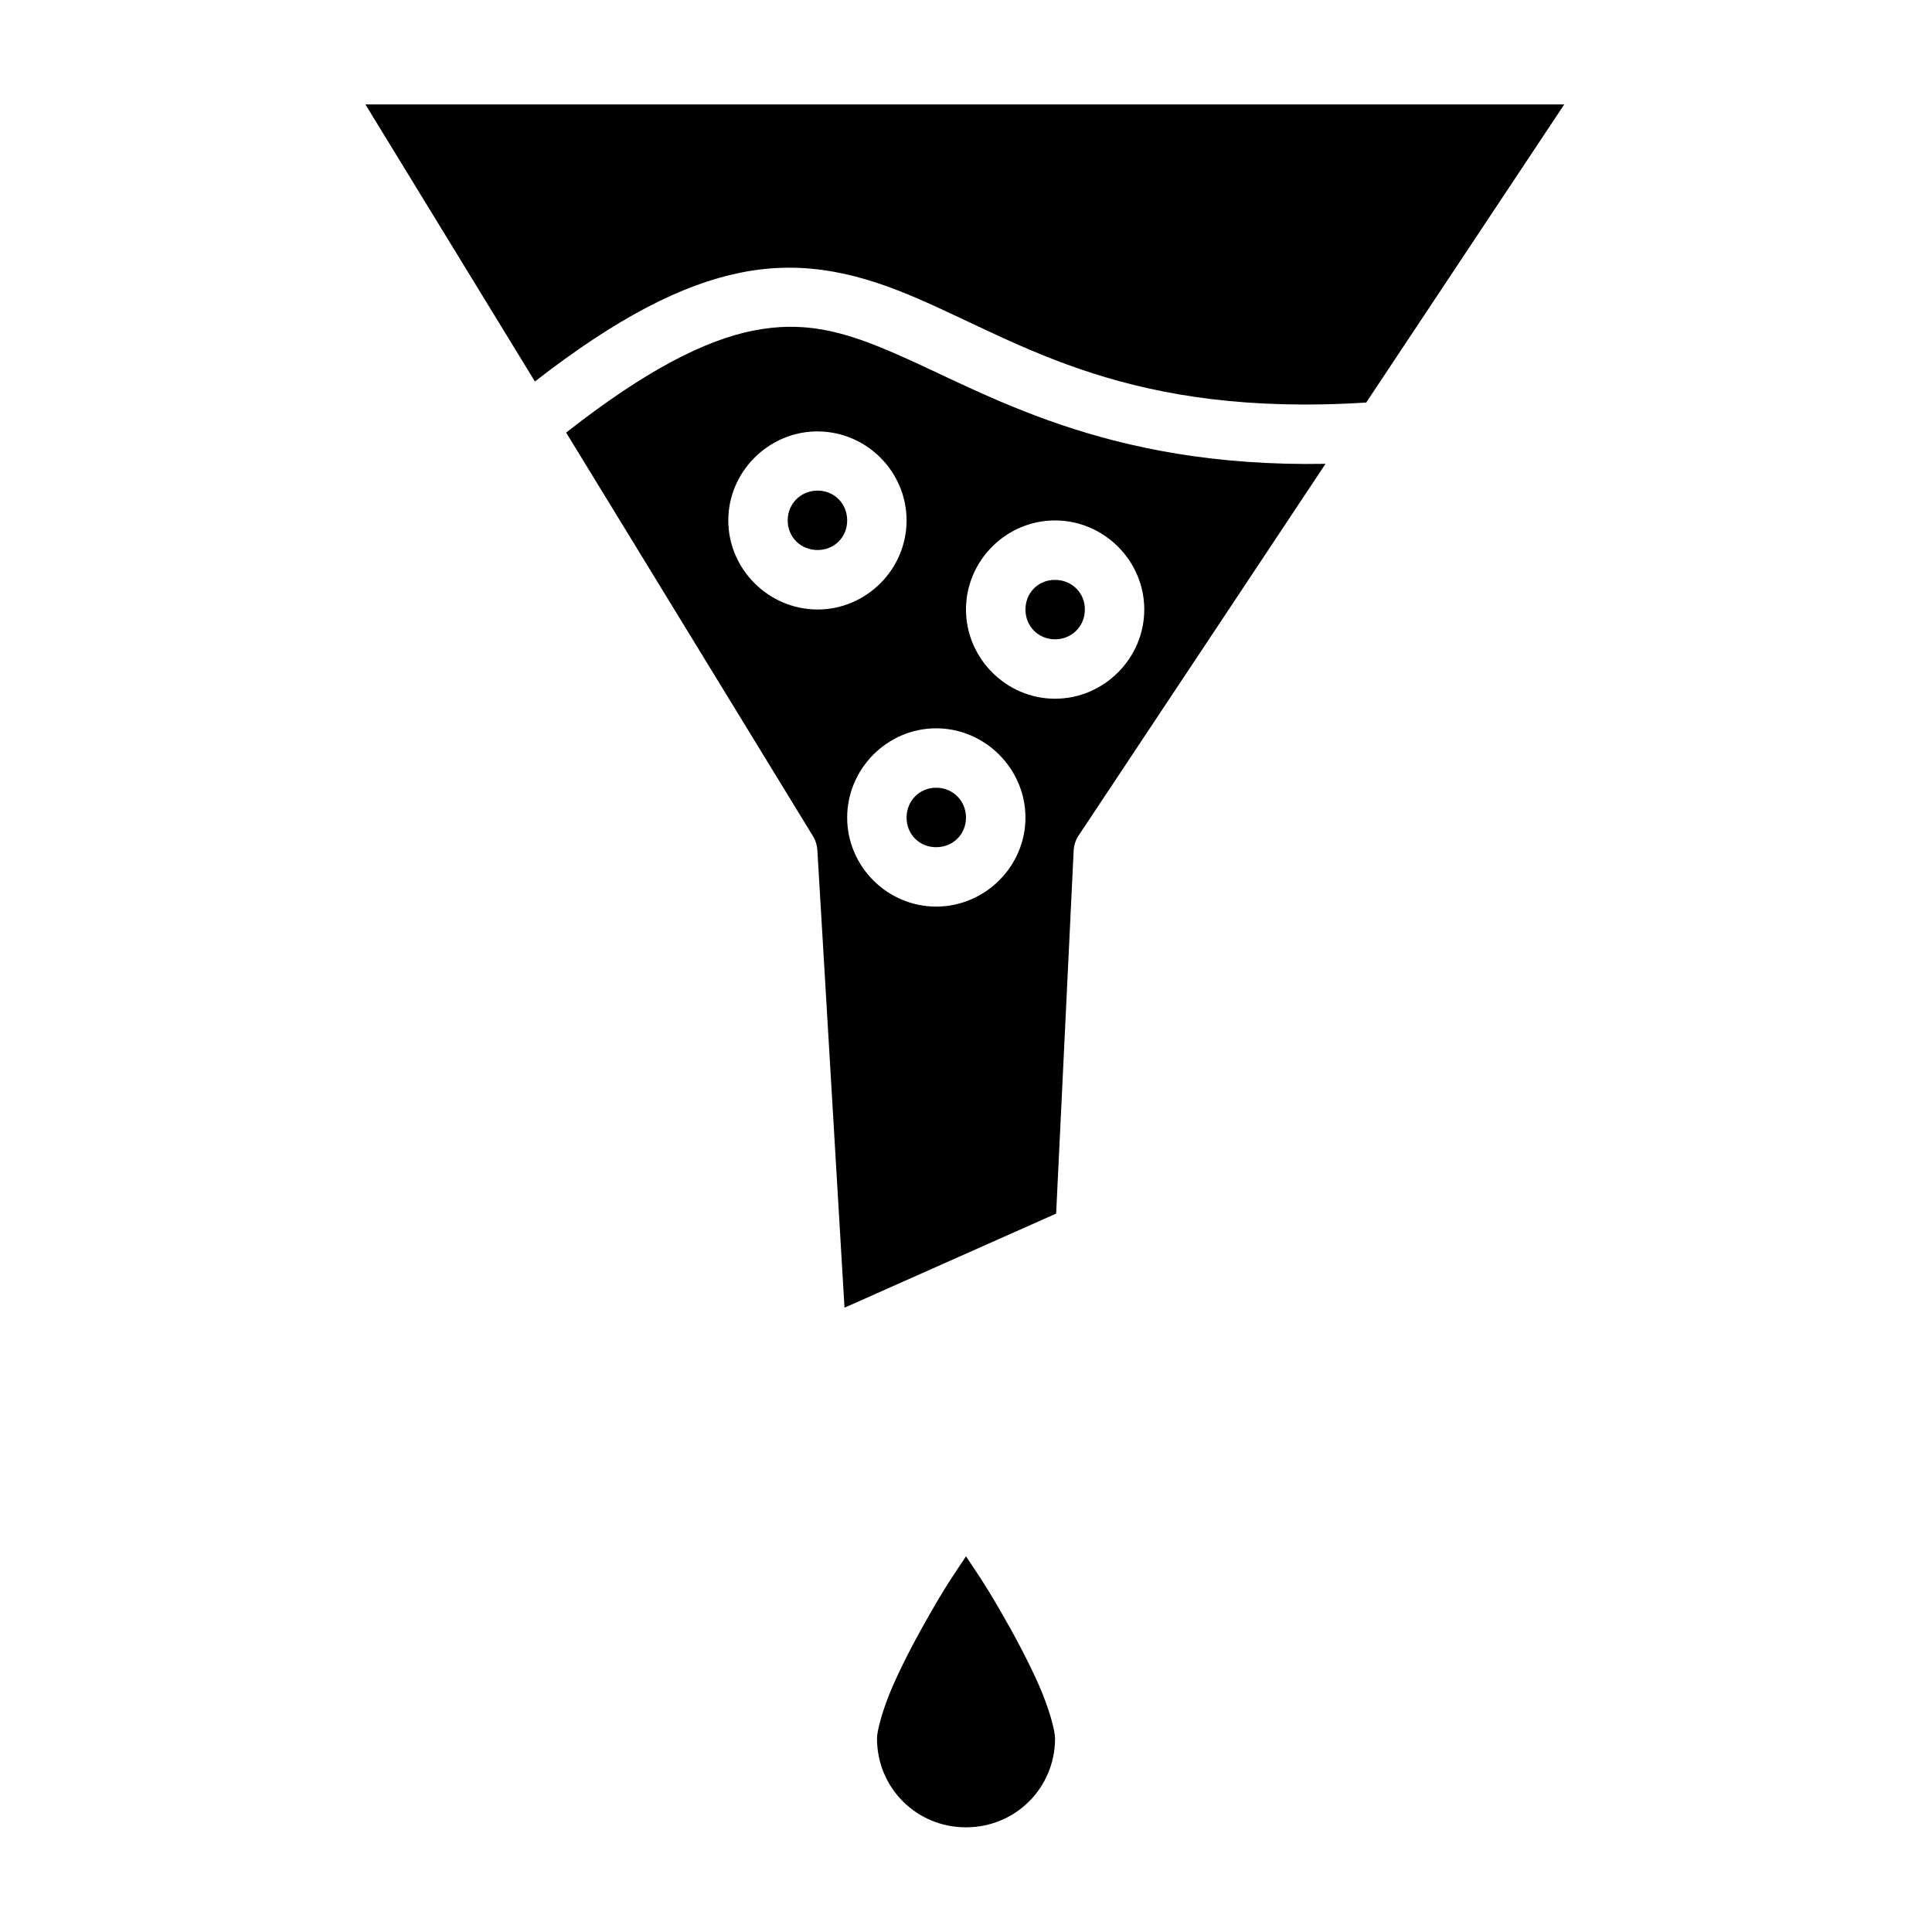
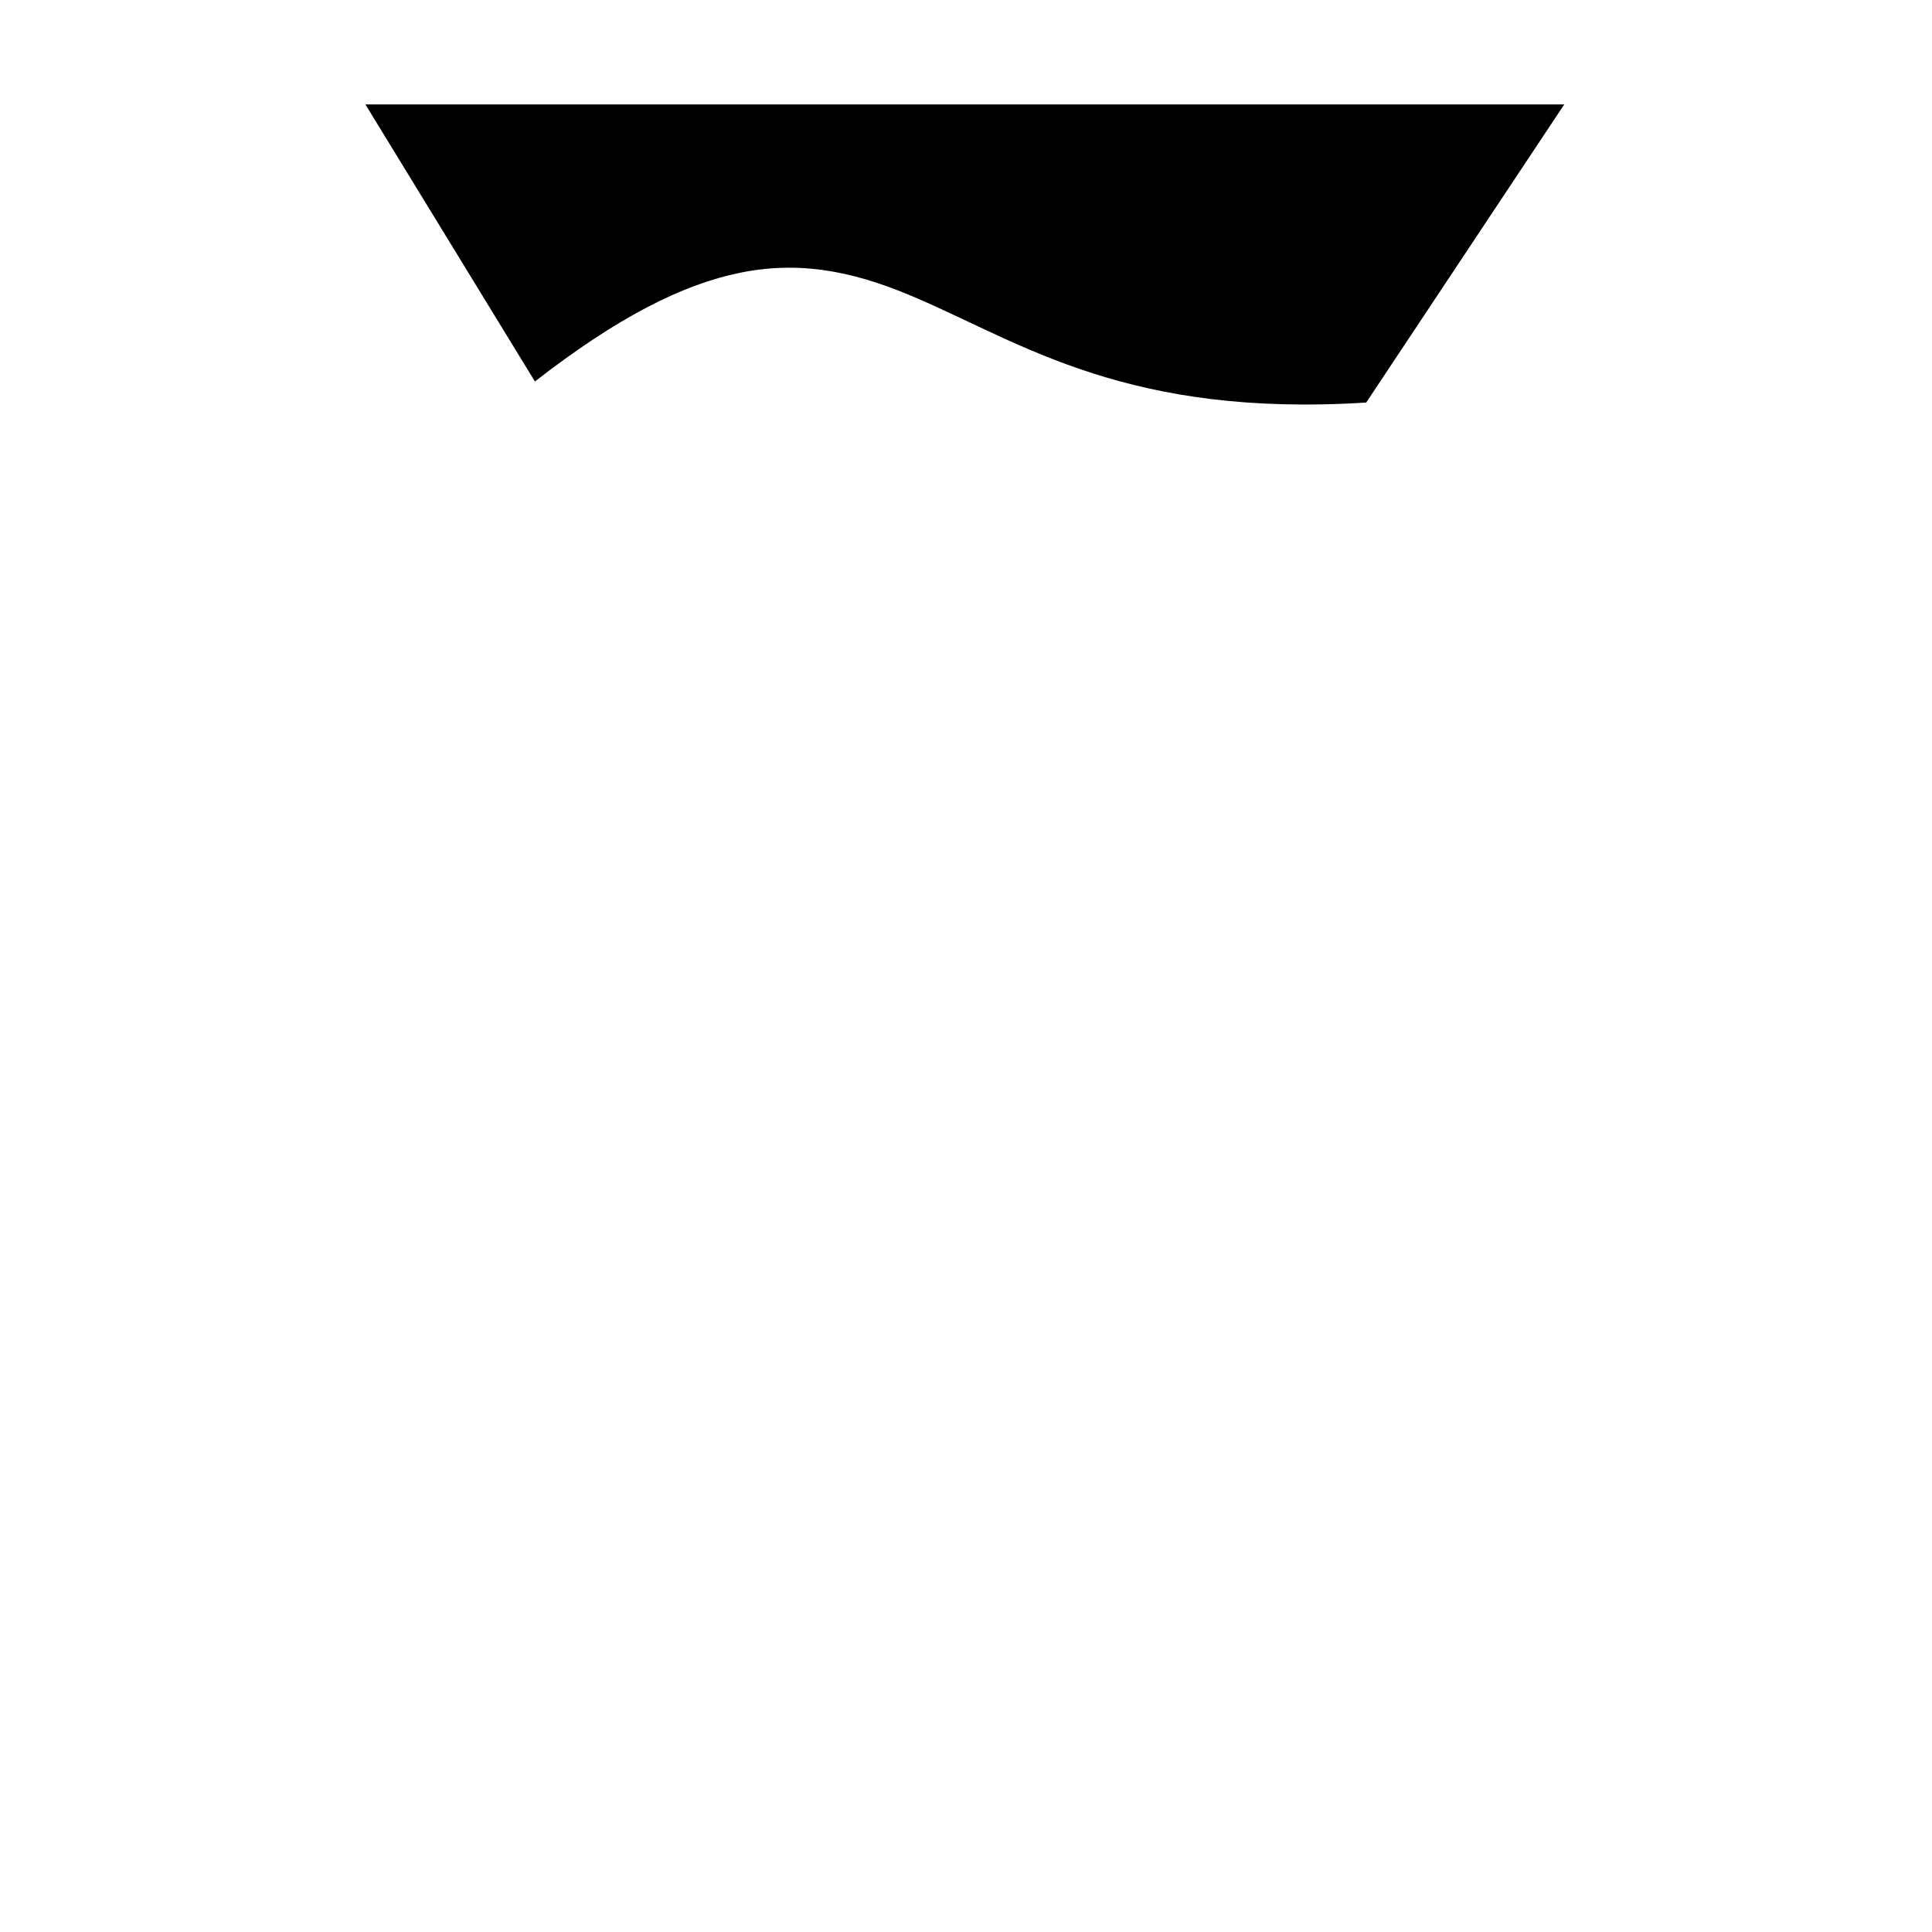
<svg xmlns="http://www.w3.org/2000/svg" fill="#000000" width="800px" height="800px" version="1.1" viewBox="144 144 512 512">
  <g>
-     <path d="m400 556.44c2.969 4.519 4.492 6.496 8.949 14.176 3.844 6.629 7.644 13.758 10.41 20.051 2.762 6.289 4.242 12.035 4.242 14.008 0 13.137-10.465 23.586-23.602 23.586s-23.586-10.449-23.586-23.586c0-1.973 1.48-7.719 4.242-14.008 2.762-6.289 6.551-13.422 10.395-20.051 4.461-7.691 5.981-9.66 8.949-14.176z" />
-     <path d="m353.21 230.6c-3.125 0.023-6.371 0.363-9.809 1.059-12.41 2.516-28.047 10.242-49.367 26.984l65.465 107.03c0.656 1.09 1.035 2.324 1.109 3.598l7.195 121.28 56.086-24.938 4.644-96.234c0.074-1.43 0.535-2.812 1.336-3.996l65.406-98.465c-58.77 1.051-90.059-18.879-114.39-29.379-9.898-4.273-18.293-7.012-27.676-6.934zm6.844 27.734c0.199-0.004 0.414 0 0.613 0 12.949 0 23.586 10.637 23.586 23.586s-10.637 23.602-23.586 23.602-23.66-10.652-23.66-23.602c0-12.746 10.371-23.258 23.047-23.586zm0.613 15.684c-4.441 0-7.918 3.461-7.918 7.902 0 4.441 3.477 7.84 7.918 7.84 4.441 0 7.844-3.398 7.844-7.84 0-4.441-3.402-7.902-7.844-7.902zm62.93 7.902c12.949 0 23.648 10.652 23.648 23.602s-10.699 23.645-23.648 23.645c-12.949 0-23.598-10.695-23.598-23.645s10.648-23.602 23.598-23.602zm-0.414 15.758c-4.238 0.207-7.426 3.539-7.426 7.844 0 4.441 3.402 7.902 7.84 7.902 4.441 0 7.906-3.461 7.906-7.902 0-4.441-3.465-7.844-7.906-7.844-0.137 0-0.277-0.004-0.414 0zm-31.086 39.332c12.949 0 23.66 10.711 23.66 23.66s-10.711 23.586-23.66 23.586c-12.953 0-23.586-10.637-23.586-23.586s10.633-23.66 23.586-23.66zm0 15.742c-4.441 0-7.844 3.477-7.844 7.918 0 4.441 3.402 7.844 7.844 7.844 4.438 0 7.902-3.402 7.902-7.844 0-4.441-3.465-7.918-7.902-7.918z" />
    <path d="m240.84 171.68h317.7l-52.477 78.996c-62.805 3.984-90.781-15.434-118.89-27.566-14.316-6.18-29.246-10.434-46.895-6.859-15.586 3.156-32.77 11.941-54.52 28.844z" />
  </g>
</svg>